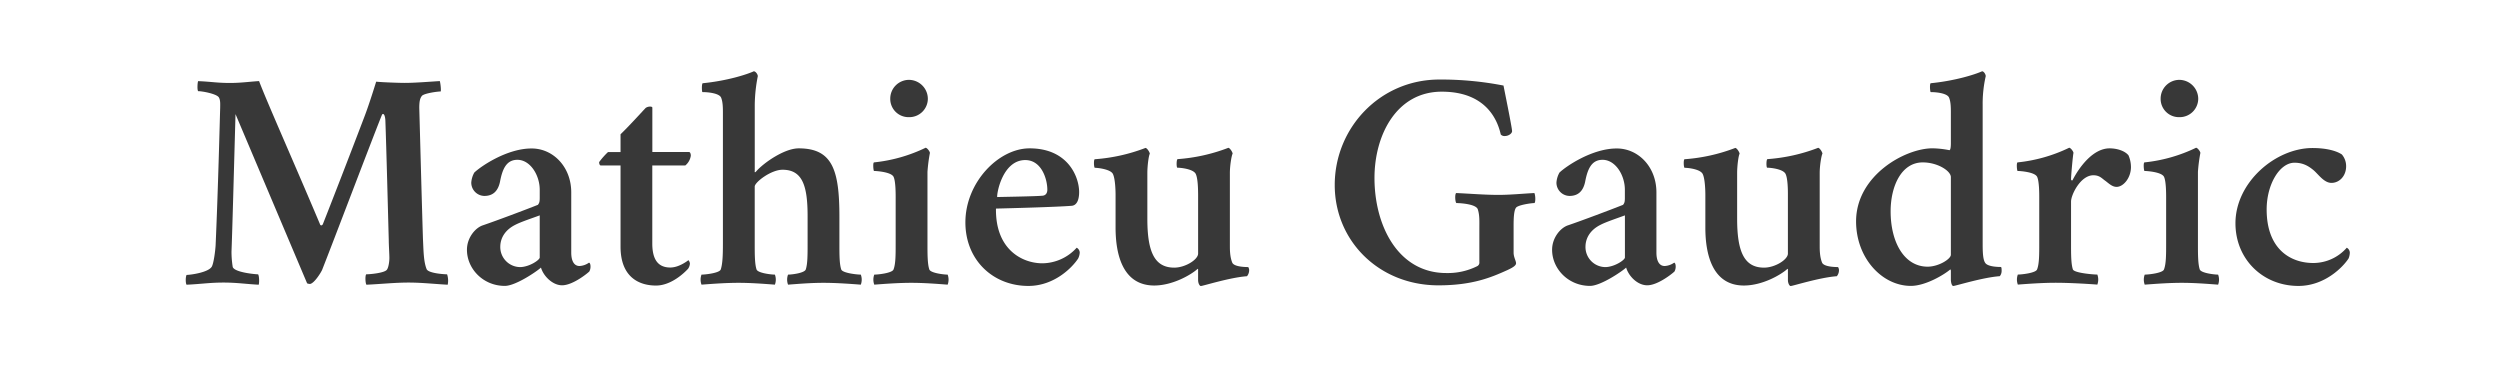
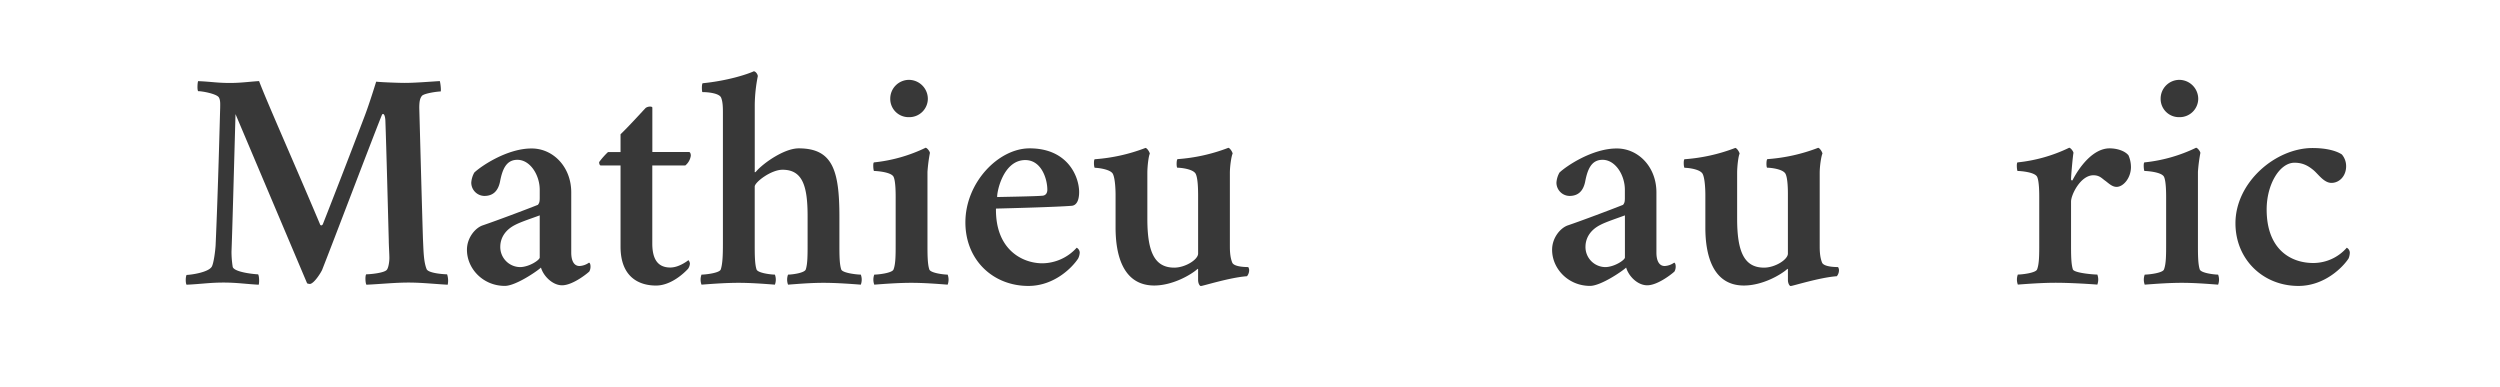
<svg xmlns="http://www.w3.org/2000/svg" id="b542522f-51bd-4b56-b7b8-0182385b44f0" data-name="Calque 1" viewBox="0 0 1246 193">
  <path d="M129.12,40.41c3.65,9.75,19.35,45.11,30.48,71.62,0,.15.45.31.61.31s.76-.46.76-.76c4.57-11.59,12.8-32.77,20.57-53.19,2.59-6.7,5.94-17.68,5.94-17.68,3.05.31,11.28.61,14.18.61,5.18,0,12.64-.61,17.52-.91.3.61.76,4.57.46,5.18-1.68,0-8.08.91-9.3,2.13-1.07,1.22-1.37,3.05-1.37,6.1.3,10.67,1.22,45.56,1.83,65.22.3,5.95.3,11.28,1.83,15.09.91,2.13,9,2.59,10.21,2.59a10.18,10.18,0,0,1,.3,5.18c-6.09-.3-12.8-1.07-19.5-1.07-7,0-14,.77-21,1.07-.46-.46-.77-4-.16-5.18,1.83,0,8.69-.61,10.21-2.13.92-.92,1.38-4.12,1.38-6s-.31-6.55-.31-9c-.3-11-1.22-46.93-1.68-59.28,0-.45-.15-3.5-1.22-3.5-.3,0-.45.3-.76,1.06-6.24,15.7-23.77,62-29.56,76.66-.61,1.37-4,6.85-6.1,7a4.59,4.59,0,0,1-1.37-.31L117.38,56.87c-.91,32.46-1.52,55.77-2,68.57a48.54,48.54,0,0,0,.61,7.62c.92,2.75,11.43,3.66,12.65,3.66.61.91.61,4.27.3,5.18-6.09-.3-10.81-1.07-17.52-1.07-7,0-11.43.77-18.44,1.07-.46-.61-.61-3.5,0-4.88,1.83,0,11.13-1.21,12.65-4.26.91-1.83,1.68-7.77,1.83-10.52,1.22-27.12,2.13-63.85,2.28-68.73,0-1.52.16-3.5-.61-4.87-.91-1.83-8.22-3.2-10.36-3.2-.61-.61-.3-4.73,0-5,7,.3,9.15.91,16.16.91C120.13,41.32,124.39,40.71,129.12,40.41Z" style="fill:#383838" />
  <path d="M284.71,95.88v30c0,4.11,1.37,6.7,4.12,6.7a9,9,0,0,0,4.72-1.67c.61.15.76,1.22.76,1.83a5,5,0,0,1-.61,2.59c-2,1.83-8.68,6.86-13.56,6.86-4.72,0-9.3-4.58-10.52-8.84-1.52,1.52-12.49,9.14-18,9.14-10.82,0-18.89-8.53-18.89-18,0-6.1,4.26-11,7.92-12.19,7.16-2.44,21.34-7.78,27.43-10.21.76-.92.92-1.68.92-3.51v-4c0-7.31-4.73-14.93-11.13-14.93-5.48,0-7.47,4.57-8.68,11-.92,4.26-3.21,7-7.78,7A6.64,6.64,0,0,1,234.88,91a11.85,11.85,0,0,1,1.52-5c3.36-3.2,16.31-12,28.5-12C275.57,73.94,284.71,83.08,284.71,95.88ZM269,128.34v-21c-3.66,1.37-9.3,3.2-12.2,4.72-4.87,2.44-7.46,6.4-7.46,11a10,10,0,0,0,9.9,10.06C263.83,133.06,269,129.56,269,128.34Z" style="fill:#383838" />
  <path d="M343.38,75.76c.61,0,.92.92.92,1.83a7.65,7.65,0,0,1-2.75,4.88H325.1v38.86c0,8.07,2.89,12,9,12,4.11,0,8.23-3.05,9-3.66a2.89,2.89,0,0,1,.76,1.68,5.22,5.22,0,0,1-.91,2.59c-1.83,2-8.39,8.38-16,8.38-8.53,0-17.67-4.27-17.67-19.36V82.47h-9.91c-.61-.15-.76-1.07-.76-1.68a36.53,36.53,0,0,1,4.42-5h6.25V66.92c4.26-4.11,10.06-10.51,12.49-13.1,1.22-.91,3.36-.91,3.36-.15V75.76Z" style="fill:#383838" />
  <path d="M418.36,108.07v13.41c0,5.49,0,10.06.91,12.8.61,1.83,7.93,2.59,9.76,2.59a7.14,7.14,0,0,1,0,5c-6.1-.46-12.5-.91-18.59-.91s-11.59.45-17.68.91a7.14,7.14,0,0,1,0-5c1.83,0,8.23-.76,8.84-2.59.91-2.74.91-7.31.91-12.8V107.77c0-14.94-2.44-23.17-12.49-23.17-5.79,0-13.87,6.25-13.87,8.38v28.5c0,5.18,0,10.06.91,12.8.61,1.83,7.32,2.59,9.15,2.59a7.14,7.14,0,0,1,0,5c-6.1-.46-12-.91-18.14-.91s-12.34.45-18.44.91a7.14,7.14,0,0,1,0-5c1.83,0,9-.76,9.6-2.59.92-2.74,1.07-7.31,1.07-12.8V56.26c0-2.29,0-5.49-.91-7.62s-6.25-2.74-9.3-2.74c-.3,0-.46-4.12.15-4.42,12.35-1.22,22.1-4.42,25.45-5.95.92,0,2,1.53,2,2.44a77,77,0,0,0-1.52,14.33V85.21c0,.31-.15.61.15.61s.46-.3.76-.61c3.66-4.11,13.87-11.27,21-11.27C415,73.94,418.36,84.91,418.36,108.07Z" style="fill:#383838" />
  <path d="M462.25,121.48c0,5.18,0,10.06.92,12.8.61,1.83,7.31,2.59,9.14,2.59a7.14,7.14,0,0,1,0,5c-6.1-.46-12-.91-18.14-.91s-12.34.45-18.43.91a7.14,7.14,0,0,1,0-5c1.82,0,9-.76,9.6-2.59,1.06-2.74,1.06-7.31,1.06-12.8V98.32c0-1.83,0-8.08-1.06-10.21-1.22-2.44-8.69-2.9-9.76-2.9-.3-.3-.61-4,0-4.27a77.14,77.14,0,0,0,25.76-7.31c.91.15,2.13,2,2.13,2.59a80.48,80.48,0,0,0-1.22,9.45v35.81ZM453,39.8a9.49,9.49,0,0,1,9.44,9.45A9.23,9.23,0,0,1,453,58.39a9.1,9.1,0,0,1-9.3-9.14A9.37,9.37,0,0,1,453,39.8Z" style="fill:#383838" />
  <path d="M519.55,131.23a23.35,23.35,0,0,0,17.07-7.77,2.9,2.9,0,0,1,1.52,2.44,7.91,7.91,0,0,1-.76,2.89c-2.74,4.27-11.73,13.72-24.84,13.72-17.52,0-31.39-12.8-31.39-31.7,0-19.81,16.46-36.87,32-36.87,19.2,0,24.69,14.32,24.69,21.79,0,4-1.22,6.7-3.81,6.85-7.62.61-31.09,1.22-37.64,1.38C496.08,124.38,509.49,131.23,519.55,131.23Zm-.3-33.67c1.83,0,2.74-1.22,2.74-3,0-5.34-2.9-14.78-11-14.78-11,0-14.17,15.84-14,18.43C498.37,98.16,516.66,97.86,519.25,97.56Z" style="fill:#383838" />
  <path d="M595.9,86.58c-1.37-2.43-7.62-3-9.14-3-.46-.31-.46-4,.15-4.27a87.89,87.89,0,0,0,25.3-5.64c.91.15,2.13,2.29,2.13,2.9-.61,1.21-1.37,6.24-1.37,9.6v36.26c0,2,0,5.64,1.22,8.54,1.06,2.13,7,2.13,7.92,2.13a2.91,2.91,0,0,1,.46,1.83,4.72,4.72,0,0,1-1.07,2.74c-8.53.61-21.94,4.88-23,4.88-.61,0-1.37-1.37-1.37-3v-4.87c0-.61,0-.77-.31-.61-3.35,3-12.49,8.23-21.63,8.23C559.63,142.21,556,127,556,113.4V97c0-1.83-.15-8.08-1.37-10.37s-7.46-3-9-3c-.45-.31-.61-4,0-4.27a87.81,87.81,0,0,0,25.3-5.64c.91.15,2.13,2.29,2.13,2.9-.61,1.21-1.22,6.24-1.22,9.6V109c0,16.16,3.36,24.39,13.41,24.39,5.49,0,11.89-4,11.89-7V97C597.12,95.12,597.12,88.87,595.9,86.58Z" style="fill:#383838" />
-   <path d="M736.56,104.41c-.76-2.74-8.84-3.2-10.67-3.2-.61-.3-.91-4.26-.15-5,7,.31,14.17.92,21,.92,6.1,0,11.89-.61,18-.92.61,1.38.61,4.73,0,5-1.52,0-8.08.92-9.14,2.29s-1.22,5.18-1.22,8.84V125.9c0,2.29,1.22,4.11,1.22,5.33s-2,2.29-4.27,3.36c-8.08,3.65-17.37,7.62-34.44,7.62-29.56,0-51.66-22.1-51.66-50,0-28.5,22.55-52.57,52.12-52.57a162.82,162.82,0,0,1,32,3c.15.92,4.27,21,4.27,22.71,0,1.22-1.83,2.44-3.51,2.44a2.47,2.47,0,0,1-2.13-.76c-1.22-5.34-5.94-21.34-29.41-21.34-22.56,0-33.53,21.64-33.53,43,0,23.77,11.74,47.39,35.81,47.39a32.68,32.68,0,0,0,15.24-3.35,2,2,0,0,0,1.22-2.14V114C737.32,110.2,737.47,107.31,736.56,104.41Z" style="fill:#383838" />
  <path d="M825.56,95.88v30c0,4.11,1.37,6.7,4.11,6.7a9,9,0,0,0,4.73-1.67c.61.15.76,1.22.76,1.83a5,5,0,0,1-.61,2.59c-2,1.83-8.69,6.86-13.56,6.86s-9.3-4.58-10.52-8.84c-1.52,1.52-12.49,9.14-18,9.14-10.82,0-18.9-8.53-18.9-18,0-6.1,4.27-11,7.93-12.19,7.16-2.44,21.33-7.78,27.43-10.21.76-.92.91-1.68.91-3.51v-4c0-7.31-4.72-14.93-11.12-14.93-5.49,0-7.47,4.57-8.69,11-.91,4.26-3.2,7-7.77,7A6.63,6.63,0,0,1,775.73,91a11.85,11.85,0,0,1,1.52-5c3.35-3.2,16.31-12,28.5-12C816.42,73.94,825.56,83.08,825.56,95.88Zm-15.7,32.46v-21c-3.65,1.37-9.29,3.2-12.19,4.72-4.88,2.44-7.47,6.4-7.47,11a10,10,0,0,0,9.91,10.06C804.68,133.06,809.86,129.56,809.86,128.34Z" style="fill:#383838" />
  <path d="M889.87,86.58c-1.37-2.43-7.62-3-9.14-3-.46-.31-.46-4,.15-4.27a87.73,87.73,0,0,0,25.29-5.64c.92.15,2.14,2.29,2.14,2.9-.61,1.21-1.37,6.24-1.37,9.6v36.26c0,2,0,5.64,1.22,8.54,1.06,2.13,7,2.13,7.92,2.13a3,3,0,0,1,.46,1.83,4.72,4.72,0,0,1-1.07,2.74c-8.53.61-21.94,4.88-23,4.88-.61,0-1.37-1.37-1.37-3v-4.87c0-.61,0-.77-.31-.61-3.35,3-12.49,8.23-21.64,8.23-15.54,0-19.2-15.24-19.2-28.81V97c0-1.83-.15-8.08-1.37-10.37-1.37-2.43-7.47-3-9-3-.46-.31-.61-4,0-4.27a87.89,87.89,0,0,0,25.3-5.64c.91.15,2.13,2.29,2.13,2.9-.61,1.21-1.22,6.24-1.22,9.6V109c0,16.16,3.35,24.39,13.41,24.39,5.49,0,11.89-4,11.89-7V97C891.09,95.12,891.09,88.87,889.87,86.58Z" style="fill:#383838" />
-   <path d="M971.55,74.85c.61,0,.76-1.83.76-3.35V56.26c0-2.44,0-5.49-.91-7.62s-6.1-2.74-9.14-2.74c-.31,0-.61-4.12,0-4.42,12.34-1.22,22.24-4.42,25.6-5.95.91,0,1.83,1.53,1.83,2.44a61.7,61.7,0,0,0-1.53,14.33v68.27c0,4.11,0,8.53,1.22,10.36,1.22,2.13,7,2.13,7.93,2.13.3.31.3,1.22.3,2a4.11,4.11,0,0,1-.91,2.59c-8.54.61-22.1,4.88-23.17,4.88-.76,0-1.22-1.68-1.22-3.35v-4c0-.61-.15-1.07-.45-.77-2.44,2.14-11.89,8.08-19.51,8.08-14.32,0-27.28-13.87-27.28-32.15,0-22.86,24.39-36.42,38.1-36.42A45.75,45.75,0,0,1,971.55,74.85Zm-29.26,30.48c0,15.54,6.86,27.58,18.44,27.58,5.49,0,11.58-3.81,11.58-5.94V88.26c0-3.05-6.55-7.32-14-7.32C947.63,80.94,942.29,92.83,942.29,105.33Z" style="fill:#383838" />
  <path d="M1060.85,77.44a14.92,14.92,0,0,1,1.22,5.79c0,5.49-3.81,9.91-7.16,9.91-2.44,0-4.27-2.14-6.09-3.36-1.53-1.22-2.75-2.43-5.49-2.43-6.4,0-11.12,9.75-11.12,13.1v21c0,5.18,0,10.06.91,12.8.61,1.83,10.36,2.59,12.19,2.59a7.14,7.14,0,0,1,0,5c-6.09-.46-14.63-.91-20.72-.91-6.25,0-12.8.45-18.9.91a7.14,7.14,0,0,1,0-5c1.83,0,9-.76,9.6-2.59,1.07-2.74,1.07-7.31,1.07-12.8V98.32c0-1.83,0-8.08-1.07-10.21-1.22-2.44-8.69-2.9-9.75-2.9-.31-.3-.61-4,0-4.27a77.08,77.08,0,0,0,25.75-7.31c.92.15,2.13,2,2.13,2.59-.3,1.22-1.21,11.28-1.21,13.11,0,.61.61.76.76.45,3.35-6.55,10.21-15.84,18.44-15.84C1055.37,73.94,1059.18,75.31,1060.85,77.44Z" style="fill:#383838" />
  <path d="M1095.45,121.48c0,5.18,0,10.06.91,12.8.61,1.83,7.32,2.59,9.15,2.59a7.14,7.14,0,0,1,0,5c-6.1-.46-12-.91-18.14-.91s-12.34.45-18.44.91a7.14,7.14,0,0,1,0-5c1.83,0,9-.76,9.6-2.59,1.07-2.74,1.07-7.31,1.07-12.8V98.32c0-1.83,0-8.08-1.07-10.21-1.22-2.44-8.68-2.9-9.75-2.9-.3-.3-.61-4,0-4.27a77.08,77.08,0,0,0,25.75-7.31c.92.15,2.14,2,2.14,2.59a78.41,78.41,0,0,0-1.22,9.45v35.81Zm-9.3-81.68a9.5,9.5,0,0,1,9.45,9.45,9.24,9.24,0,0,1-9.45,9.14,9.1,9.1,0,0,1-9.29-9.14A9.36,9.36,0,0,1,1086.15,39.8Z" style="fill:#383838" />
  <path d="M1162,91.15c-3.65,0-6.4-4.11-8.83-6.24-2.9-2.44-5.64-3.81-9.6-3.81-7.32,0-13.87,10.66-13.87,23.31,0,19.51,11.58,26.67,23.31,26.67a22.17,22.17,0,0,0,16.62-7.62,2.92,2.92,0,0,1,1.52,2.44,8.17,8.17,0,0,1-.61,2.89c-2.74,4.27-11.89,13.72-25,13.72-17.68,0-31.39-13.26-31.39-31.24,0-20.42,20-37.49,38.4-37.49,6.86,0,11.88,1.37,14.63,3.2a8.94,8.94,0,0,1,2.13,5.79C1169.36,87.65,1166,91.15,1162,91.15Z" style="fill:#383838" />
</svg>